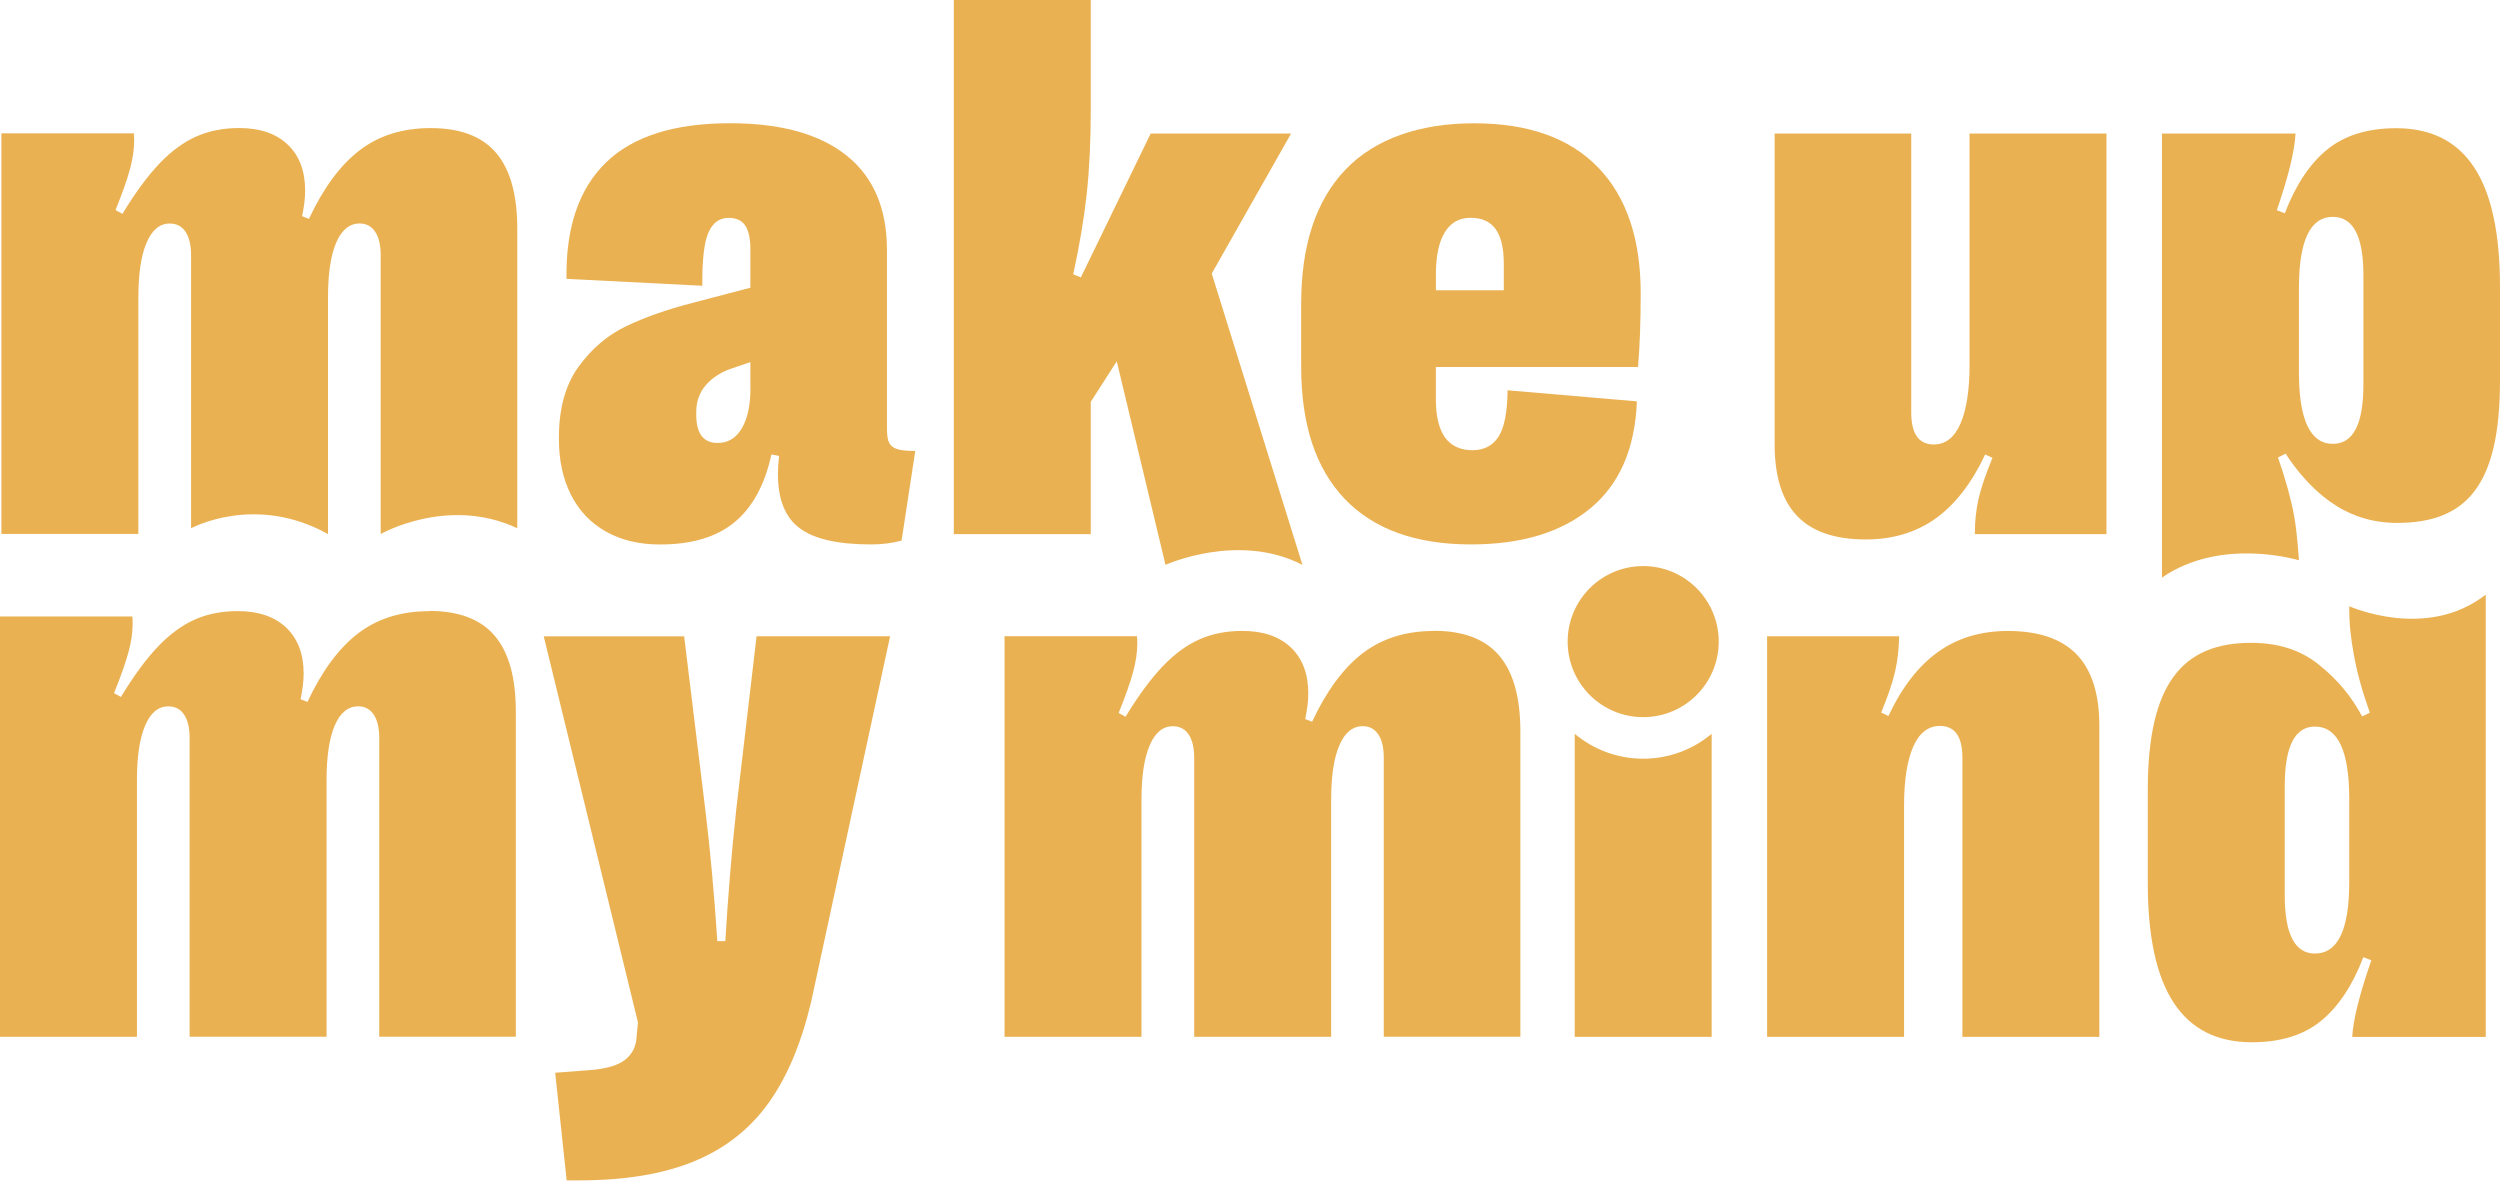
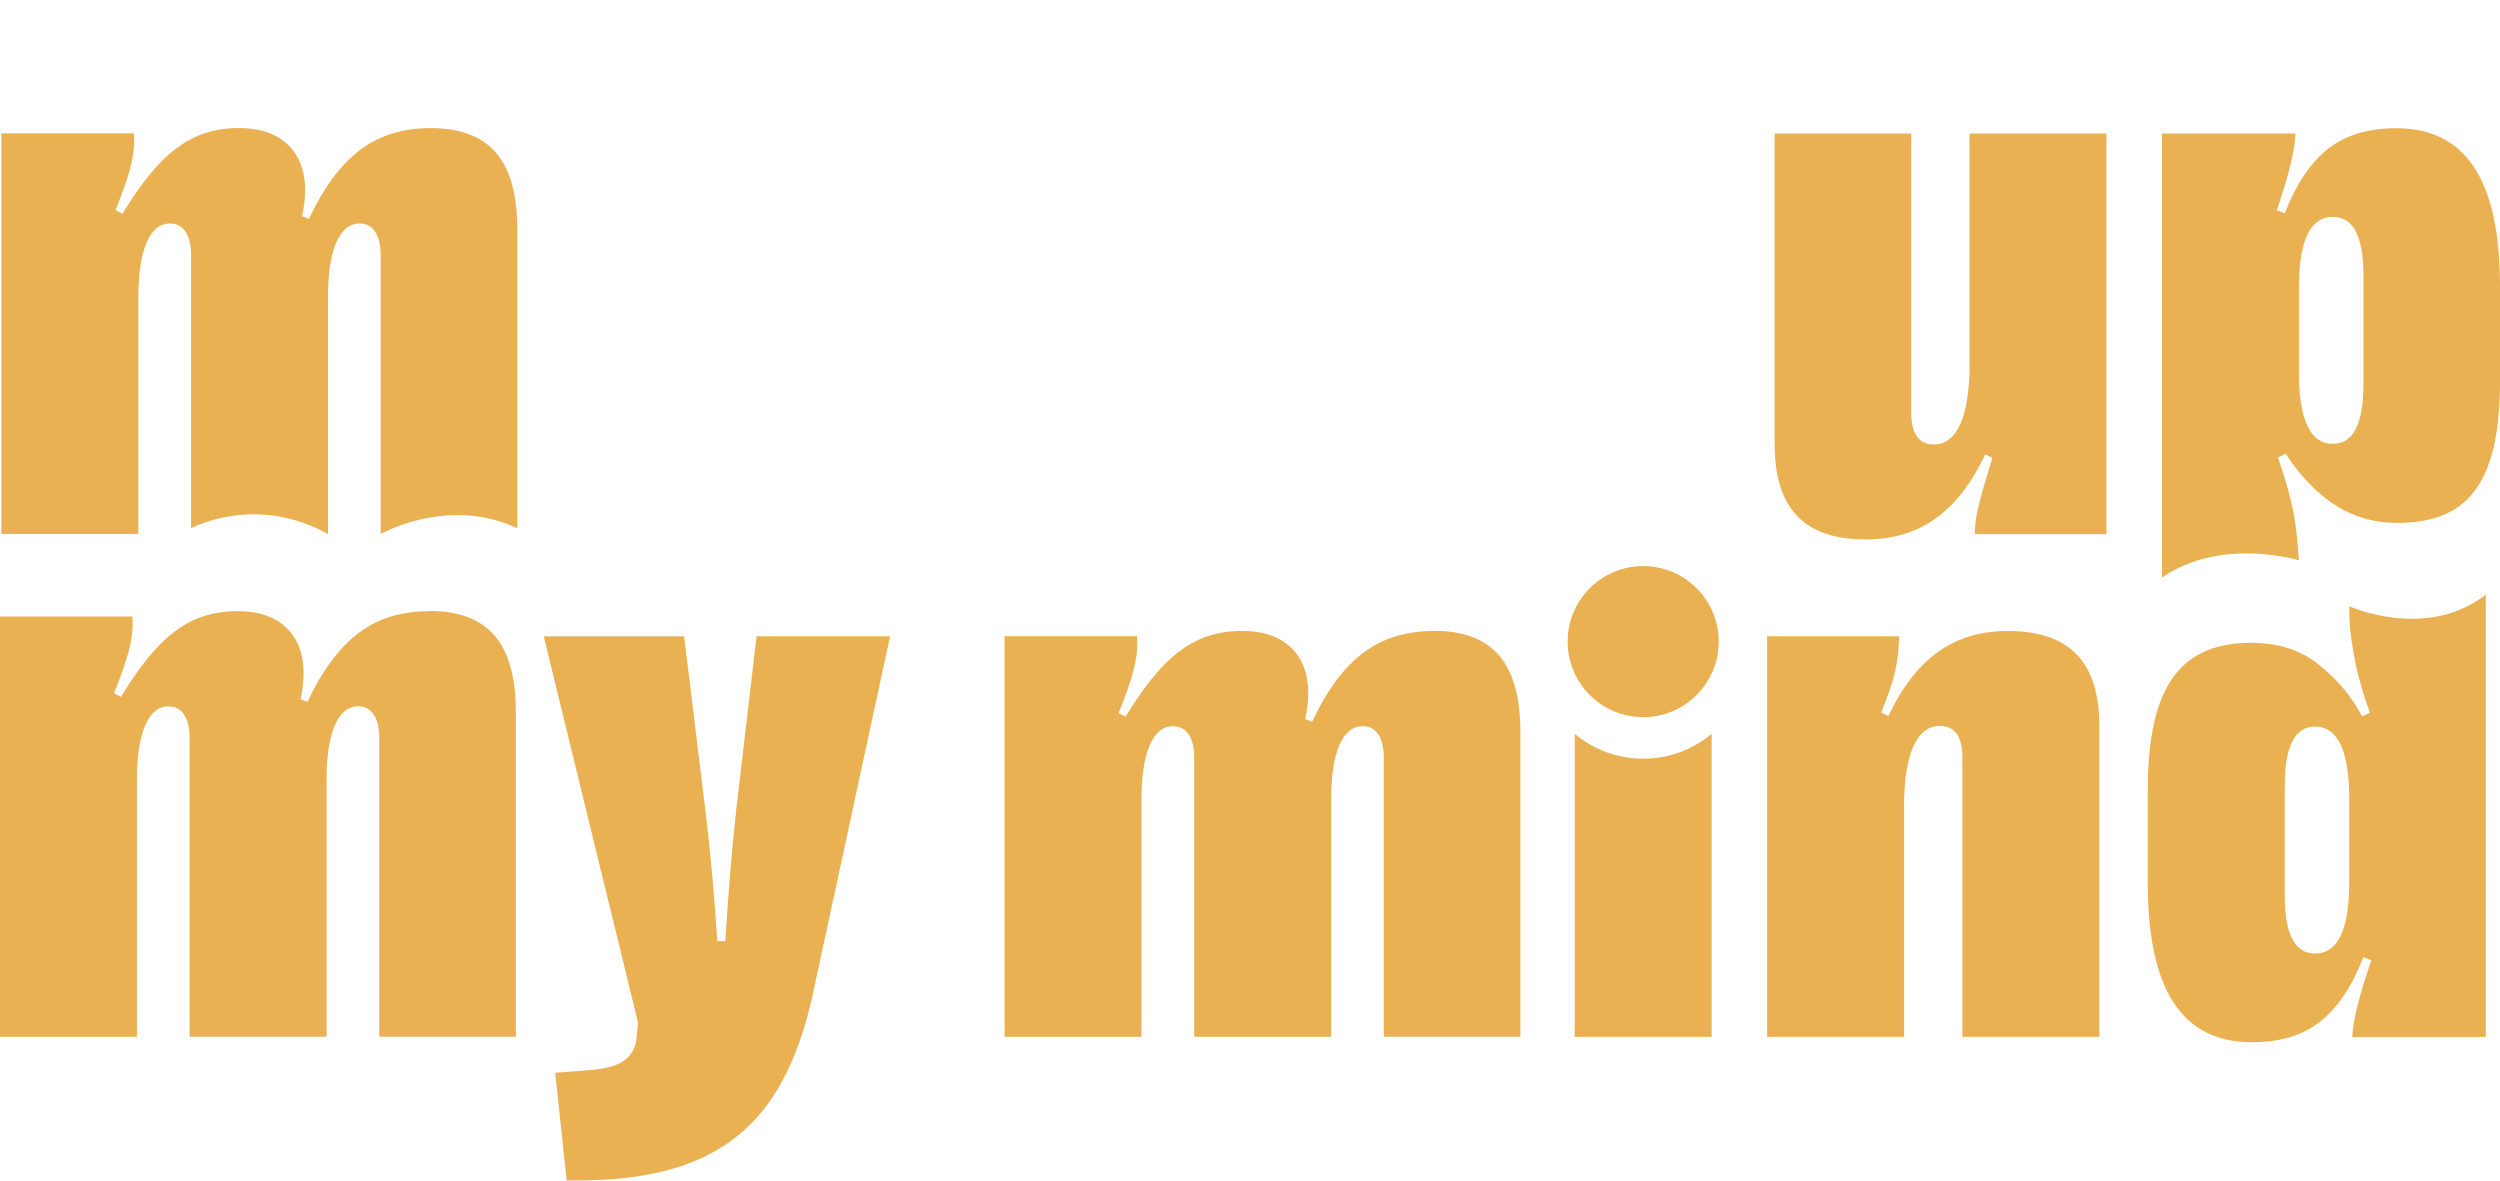
<svg xmlns="http://www.w3.org/2000/svg" width="830" height="392" viewBox="0 0 830 392" fill="none">
-   <path d="M362.155 133.382L370.765 119.95L386.945 187.534C386.945 187.534 411.119 176.542 432.411 187.534L402.299 90.817L428.645 44.333H382.025L358.85 92.086L356.314 91.067C358.427 81.363 359.926 72.408 360.81 64.222C361.694 56.035 362.136 46.696 362.136 36.223V0H316.67V177.33H362.136V133.382H362.155Z" fill="#EAB152" />
-   <path d="M653.901 120.969C653.901 129.501 652.883 136.073 650.865 140.666C648.847 145.277 645.888 147.564 642.006 147.564C637.029 147.564 634.531 144.009 634.531 136.918V44.333H589.18V147.564C589.18 158.21 591.678 166.127 596.655 171.316C601.632 176.504 609.242 179.099 619.446 179.099C628.401 179.099 636.126 176.773 642.621 172.142C649.116 167.492 654.612 160.401 659.089 150.87L661.492 152.003C659.205 157.576 657.667 162.13 656.86 165.685C656.053 169.241 655.65 173.122 655.65 177.331H699.348V44.333H653.882V120.969H653.901Z" fill="#EAB152" />
+   <path d="M653.901 120.969C653.901 129.501 652.883 136.073 650.865 140.666C648.847 145.277 645.888 147.564 642.006 147.564C637.029 147.564 634.531 144.009 634.531 136.918V44.333H589.18V147.564C589.18 158.21 591.678 166.127 596.655 171.316C601.632 176.504 609.242 179.099 619.446 179.099C628.401 179.099 636.126 176.773 642.621 172.142C649.116 167.492 654.612 160.401 659.089 150.87L661.492 152.003C656.053 169.241 655.65 173.122 655.65 177.331H699.348V44.333H653.882V120.969H653.901Z" fill="#EAB152" />
  <path d="M45.947 98.677C45.947 90.817 46.85 84.783 48.675 80.556C50.482 76.328 53.037 74.214 56.343 74.214C58.629 74.214 60.378 75.117 61.589 76.943C62.819 78.769 63.434 81.363 63.434 84.726V175.389C63.434 175.389 84.649 163.782 108.9 177.311V98.658C108.9 90.798 109.803 84.764 111.629 80.536C113.435 76.309 116.048 74.195 119.411 74.195C121.602 74.195 123.312 75.098 124.542 76.924C125.772 78.749 126.387 81.344 126.387 84.706V177.292C126.387 177.292 148.717 164.551 171.738 175.37V75.963C171.738 64.644 169.394 56.247 164.705 50.751C160.016 45.255 152.771 42.526 142.99 42.526C133.708 42.526 125.849 44.967 119.431 49.867C113.012 54.767 107.401 62.358 102.578 72.658L100.291 71.774C100.963 68.564 101.309 65.74 101.309 63.28C101.309 56.785 99.388 51.692 95.544 48.022C91.701 44.352 86.32 42.507 79.403 42.507C74.176 42.507 69.429 43.429 65.221 45.293C61.012 47.157 56.919 50.136 52.999 54.229C49.079 58.322 44.947 63.914 40.643 71.005L38.356 69.737C40.643 64.087 42.238 59.533 43.16 56.112C44.083 52.692 44.544 49.54 44.544 46.677C44.544 45.581 44.505 44.774 44.409 44.275H0.461V177.272H45.927V98.619L45.947 98.677Z" fill="#EAB152" />
  <path d="M244.359 269.531C242.918 282.694 241.745 297.011 240.804 312.461H238.152C237.133 296.934 235.827 282.579 234.232 269.396L227.141 211.266H180.521L211.806 339.441L211.306 344.764C211.057 347.723 209.769 350.106 207.444 351.912C205.119 353.719 201.256 354.852 195.856 355.275L184.326 356.159L188.131 391.883H192.301C207.425 391.883 220.088 389.788 230.292 385.618C240.516 381.429 248.74 375.049 254.986 366.421C261.231 357.812 265.997 346.532 269.302 332.6L295.513 211.247H251.181L244.34 269.512L244.359 269.531Z" fill="#EAB152" />
-   <path d="M295.243 147.122C294.743 146.161 294.474 144.605 294.474 142.491V83.092C294.474 69.237 289.997 58.745 281.042 51.616C272.087 44.486 259.212 40.912 242.416 40.912C223.834 40.912 210.075 45.274 201.12 54.018C192.165 62.761 187.822 75.617 188.072 92.585L233.173 94.872C233.096 86.34 233.769 80.46 235.191 77.212C236.632 73.965 238.861 72.331 241.898 72.331C244.434 72.331 246.26 73.177 247.413 74.868C248.547 76.559 249.123 79.172 249.123 82.727V95.525L229.753 100.599C221.297 102.789 213.995 105.364 207.846 108.324C201.677 111.283 196.431 115.761 192.069 121.756C187.726 127.752 185.555 135.611 185.555 145.316V145.815C185.555 152.829 186.881 158.959 189.552 164.244C192.204 169.528 196.066 173.602 201.139 176.466C206.212 179.329 212.208 180.77 219.126 180.77C229.676 180.77 237.939 178.291 243.896 173.353C249.853 168.414 253.927 160.919 256.118 150.869L258.654 151.369C258.405 153.483 258.27 155.462 258.27 157.326C258.27 165.781 260.672 171.796 265.496 175.37C270.3 178.964 278.198 180.751 289.19 180.751C292.821 180.751 296.204 180.328 299.317 179.483L303.871 149.716C301.257 149.716 299.297 149.524 297.991 149.14C296.684 148.755 295.781 148.083 295.262 147.122H295.243ZM249.142 128.943C249.142 134.516 248.201 138.936 246.298 142.183C244.396 145.431 241.725 147.064 238.246 147.064C233.519 147.064 231.156 143.932 231.156 137.687V136.803C231.156 133.267 232.232 130.269 234.384 127.809C236.536 125.369 239.342 123.543 242.801 122.371L249.123 120.219V128.962L249.142 128.943Z" fill="#EAB152" />
-   <path d="M431.988 121.717C431.988 140.895 436.792 155.519 446.42 165.608C456.047 175.696 470.018 180.75 488.35 180.75C505.146 180.75 518.386 176.734 528.052 168.721C537.718 160.708 542.848 148.87 543.444 133.247L500.514 129.577C500.438 136.917 499.419 142.068 497.478 145.027C495.537 147.986 492.674 149.466 488.869 149.466C480.76 149.466 476.705 143.816 476.705 132.498V121.852H543.829C544.424 114.761 544.712 106.613 544.712 97.408C544.712 79.249 539.985 65.297 530.531 55.555C521.076 45.793 507.356 40.931 489.369 40.931C471.382 40.931 456.47 46.062 446.689 56.323C436.888 66.585 431.988 81.42 431.988 100.848V121.756V121.717ZM476.705 91.317C476.705 85.148 477.666 80.44 479.626 77.192C481.567 73.945 484.43 72.311 488.235 72.311C492.04 72.311 494.711 73.561 496.537 76.04C498.343 78.538 499.265 82.4 499.265 87.627V96.371H476.724V91.297L476.705 91.317Z" fill="#EAB152" />
  <path d="M821.449 55.613C815.741 46.908 807.113 42.565 795.545 42.565C786.09 42.565 778.461 44.91 772.677 49.599C766.893 54.288 762.185 61.359 758.553 70.814L755.901 69.795C759.783 58.477 761.858 50.002 762.108 44.333H717.775V191.763C737.511 178.1 763.242 186.017 763.242 186.017C763.242 186.017 762.704 177.12 761.666 171.374C760.609 165.628 758.822 159.133 756.285 151.869L758.822 150.601C762.396 156.154 767.431 162.15 773.446 166.454C779.46 170.759 786.763 173.603 795.795 173.603C818.585 173.603 830 161.535 830 126.407V95.257C830 77.52 827.156 64.299 821.449 55.613ZM784.649 127.714C784.649 140.8 781.267 147.353 774.522 147.353C767.008 147.353 763.242 139.417 763.242 123.544V95.68C763.242 79.884 766.989 72.005 774.522 72.005C781.267 72.005 784.649 78.462 784.649 91.375V127.733V127.714Z" fill="#EAB152" />
  <path d="M142.491 202.907C133.209 202.907 125.35 205.367 118.931 210.248C112.513 215.148 106.902 222.739 102.078 233.039L99.791 232.155C100.464 228.945 100.81 226.121 100.81 223.661C100.81 217.166 98.888 212.073 95.045 208.403C91.202 204.733 85.821 202.888 78.903 202.888C73.676 202.888 68.93 203.81 64.721 205.674C60.494 207.538 56.42 210.517 52.5 214.61C48.579 218.703 44.448 224.295 40.143 231.386L37.857 230.118C40.143 224.468 41.738 219.914 42.661 216.493C43.583 213.073 44.044 209.921 44.044 207.058C44.044 205.962 44.006 205.155 43.91 204.656H0V344.226H45.466V258.981C45.466 251.121 46.37 245.087 48.195 240.86C50.001 236.632 52.557 234.518 55.862 234.518C58.149 234.518 59.898 235.421 61.109 237.247C62.339 239.073 62.953 241.667 62.953 245.03V344.206H108.42V258.962C108.42 251.102 109.323 245.068 111.148 240.841C112.955 236.613 115.568 234.499 118.931 234.499C121.122 234.499 122.832 235.402 124.062 237.228C125.292 239.053 125.907 241.648 125.907 245.011V344.187H171.258V236.267C171.258 224.948 168.913 216.551 164.225 211.055C159.536 205.559 152.291 202.83 142.51 202.83L142.491 202.907Z" fill="#EAB152" />
  <path d="M476.033 209.48C466.751 209.48 458.892 211.94 452.474 216.821C446.055 221.721 440.444 229.312 435.621 239.612L433.334 238.728C434.006 235.519 434.352 232.694 434.352 230.234C434.352 223.739 432.431 218.647 428.587 214.976C424.744 211.306 419.363 209.461 412.445 209.461C407.219 209.461 402.472 210.384 398.264 212.248C394.036 214.112 389.962 217.09 386.042 221.183C382.122 225.276 377.99 230.869 373.686 237.959L371.399 236.691C373.686 231.041 375.281 226.487 376.203 223.067C377.125 219.646 377.587 216.495 377.587 213.631C377.587 212.536 377.548 211.729 377.452 211.229H333.504V344.227H378.97V265.574C378.97 257.714 379.873 251.68 381.699 247.452C383.505 243.225 386.061 241.111 389.366 241.111C391.653 241.111 393.402 242.014 394.632 243.84C395.862 245.665 396.477 248.259 396.477 251.622V344.208H441.943V265.554C441.943 257.695 442.846 251.661 444.672 247.433C446.478 243.206 449.091 241.092 452.454 241.092C454.645 241.092 456.355 241.995 457.585 243.82C458.815 245.646 459.411 248.24 459.411 251.603V344.188H504.762V242.86C504.762 231.541 502.417 223.143 497.728 217.648C493.04 212.152 485.795 209.423 476.014 209.423L476.033 209.48Z" fill="#EAB152" />
  <path d="M522.805 243.628V344.246H568.271V243.628C562.103 248.778 554.185 251.891 545.538 251.891C536.89 251.891 528.973 248.778 522.805 243.628Z" fill="#EAB152" />
  <path d="M666.601 209.479C657.646 209.479 649.921 211.805 643.426 216.436C636.931 221.086 631.435 228.177 626.958 237.709L624.556 236.575C626.842 231.002 628.38 226.448 629.187 222.893C629.994 219.338 630.436 215.456 630.513 211.247H586.68V344.245H632.146V267.61C632.146 259.077 633.165 252.525 635.182 247.913C637.2 243.32 640.159 241.014 644.041 241.014C649.018 241.014 651.516 244.511 651.516 251.525V344.245H696.983V241.014C696.983 230.368 694.465 222.451 689.45 217.262C684.434 212.074 676.805 209.479 666.582 209.479H666.601Z" fill="#EAB152" />
  <path d="M779.942 200.833C779.942 207.751 780.442 211.498 781.46 217.282C782.479 223.066 784.246 229.504 786.783 236.595L784.246 237.863C780.787 231.541 776.733 226.179 769.738 220.568C763.838 215.841 756.421 213.419 747.389 213.419C724.502 213.419 713.068 227.063 713.068 262.191V293.341C713.068 310.982 715.932 324.184 721.677 332.927C727.423 341.671 736.071 346.033 747.639 346.033C757.093 346.033 764.722 343.688 770.507 339C776.291 334.311 780.999 327.239 784.631 317.785L787.283 318.803C783.305 330.294 781.21 338.769 780.941 344.265H825.274V197.412C805.519 212.843 779.923 201.255 779.923 201.255V200.833H779.942ZM779.942 293.014C779.942 308.714 776.137 316.574 768.547 316.574C761.878 316.574 758.535 310.117 758.535 297.204V260.98C758.535 247.817 761.878 241.226 768.547 241.226C776.137 241.226 779.942 249.201 779.942 265.17V293.034V293.014Z" fill="#EAB152" />
  <path d="M545.539 238.093C559.389 238.093 570.616 226.865 570.616 213.015C570.616 199.165 559.389 187.938 545.539 187.938C531.689 187.938 520.461 199.165 520.461 213.015C520.461 226.865 531.689 238.093 545.539 238.093Z" fill="#EAB152" />
</svg>